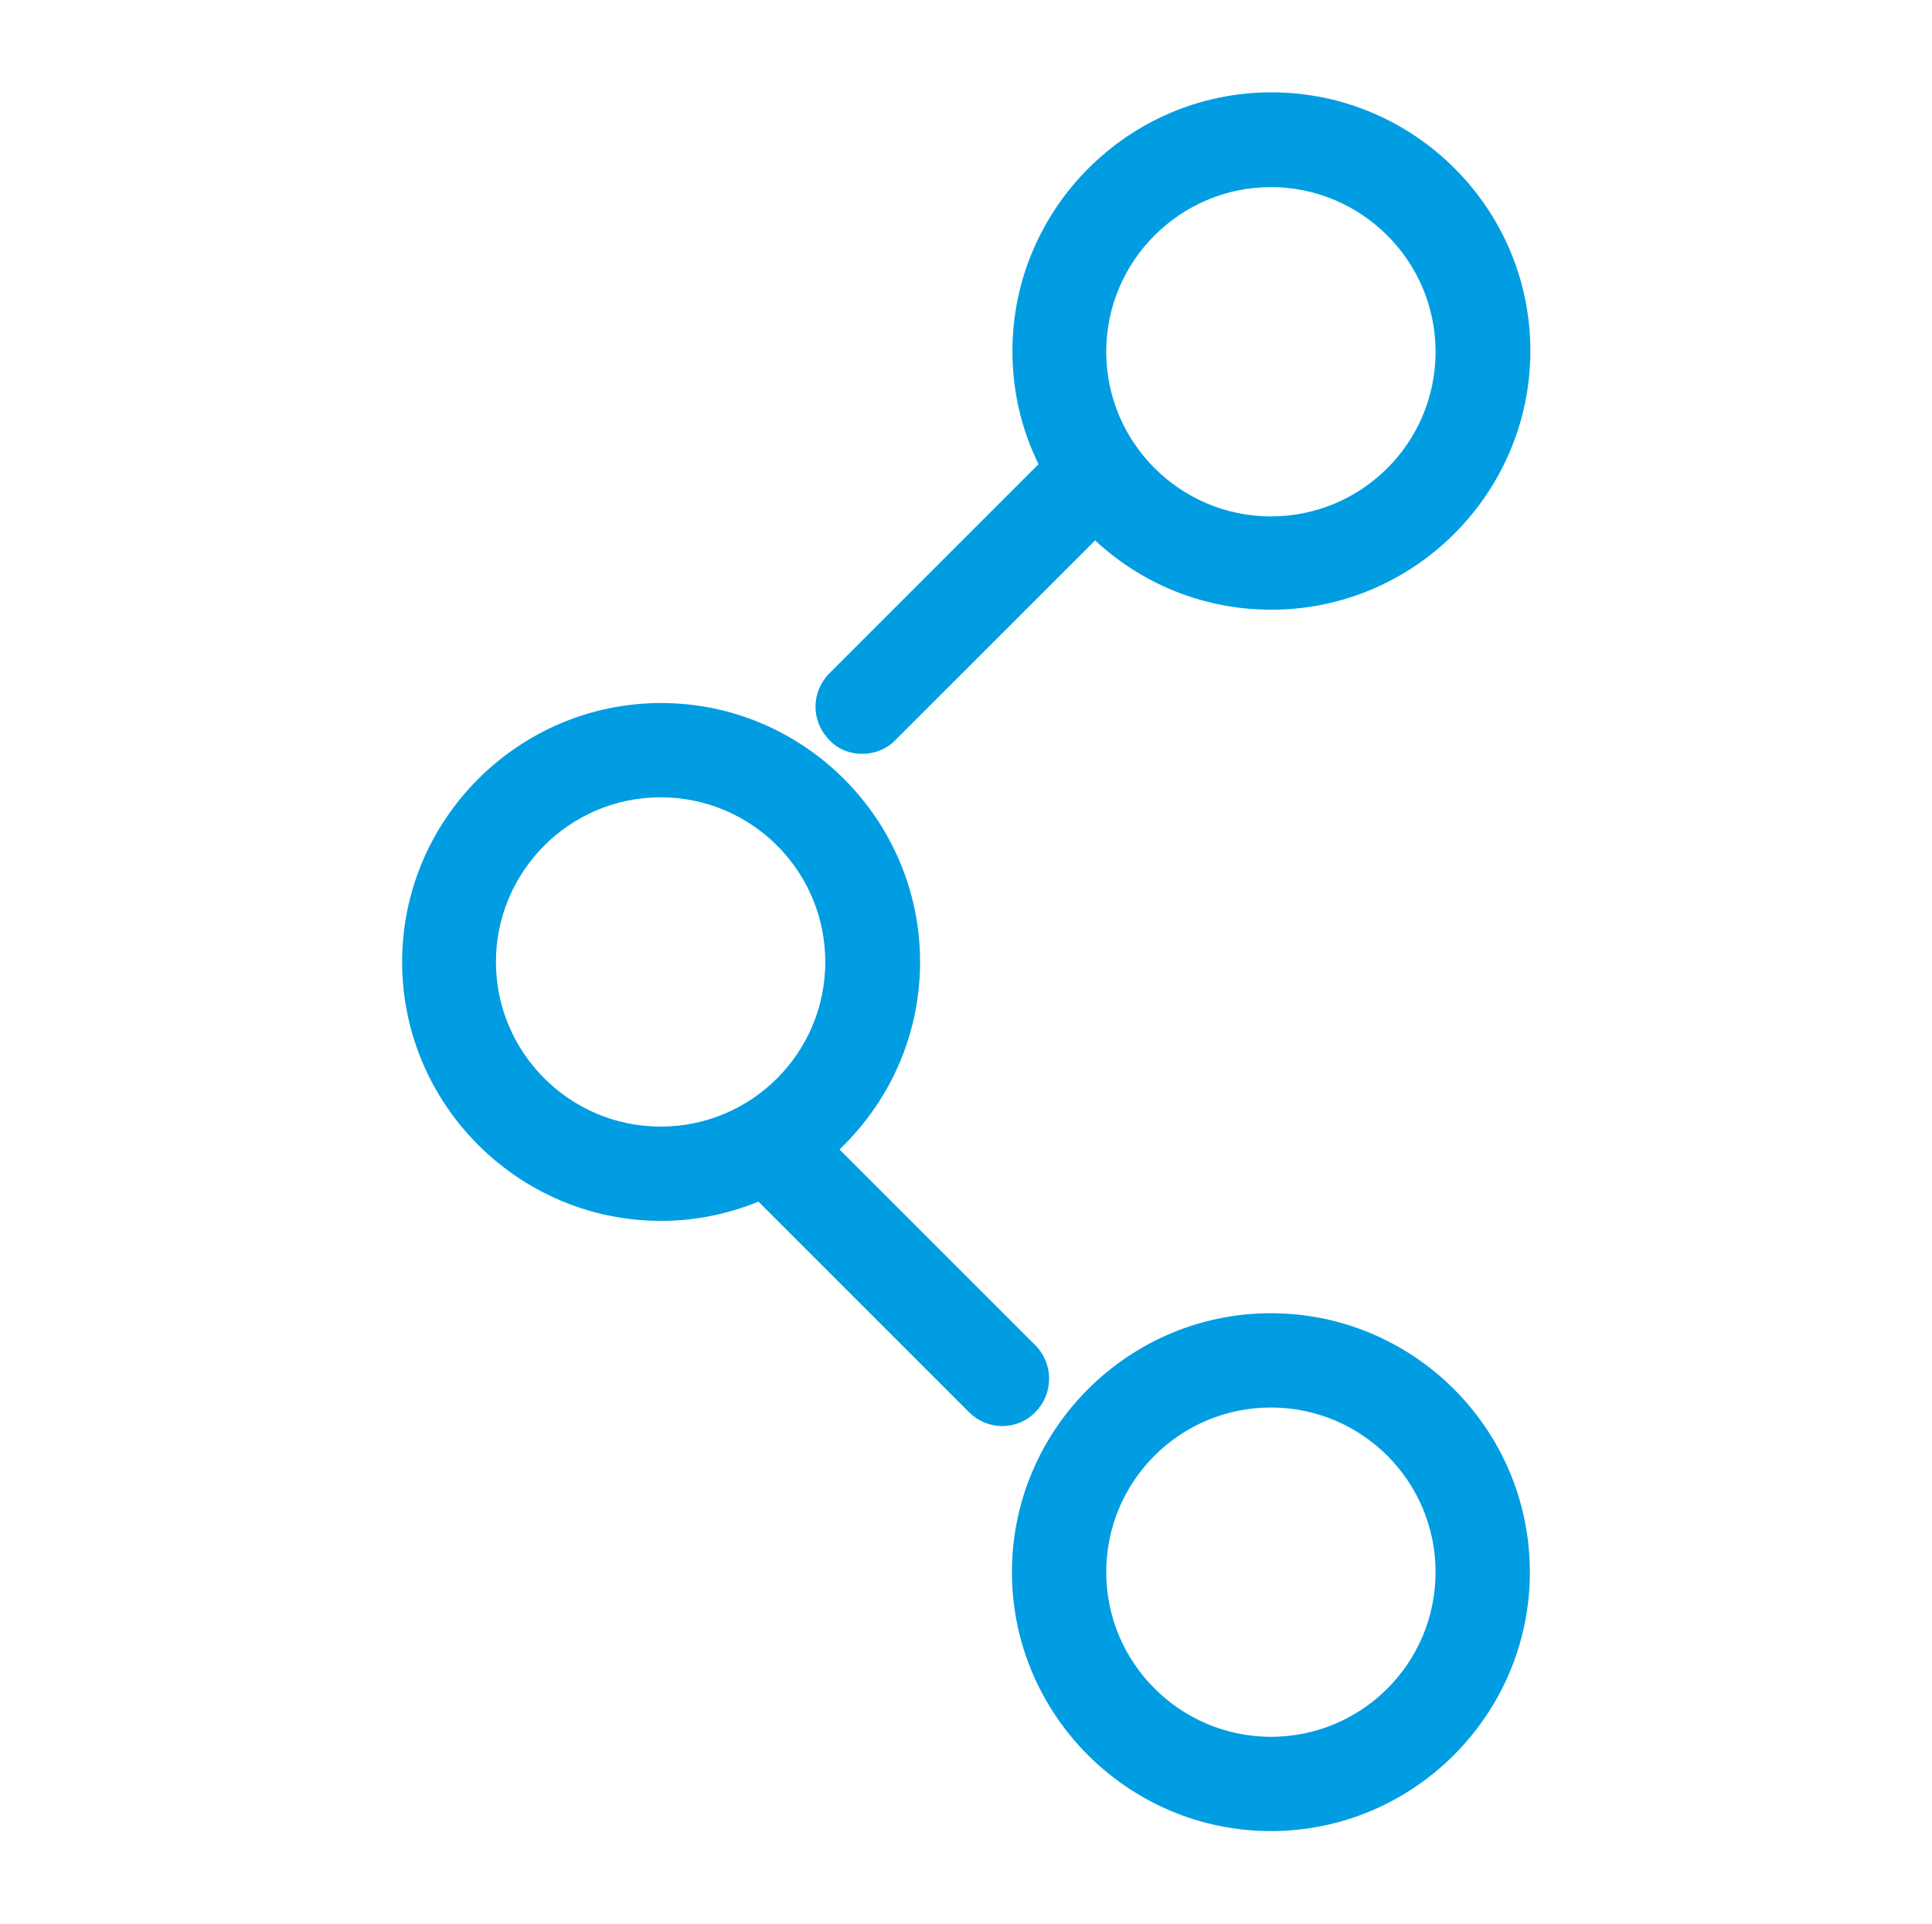
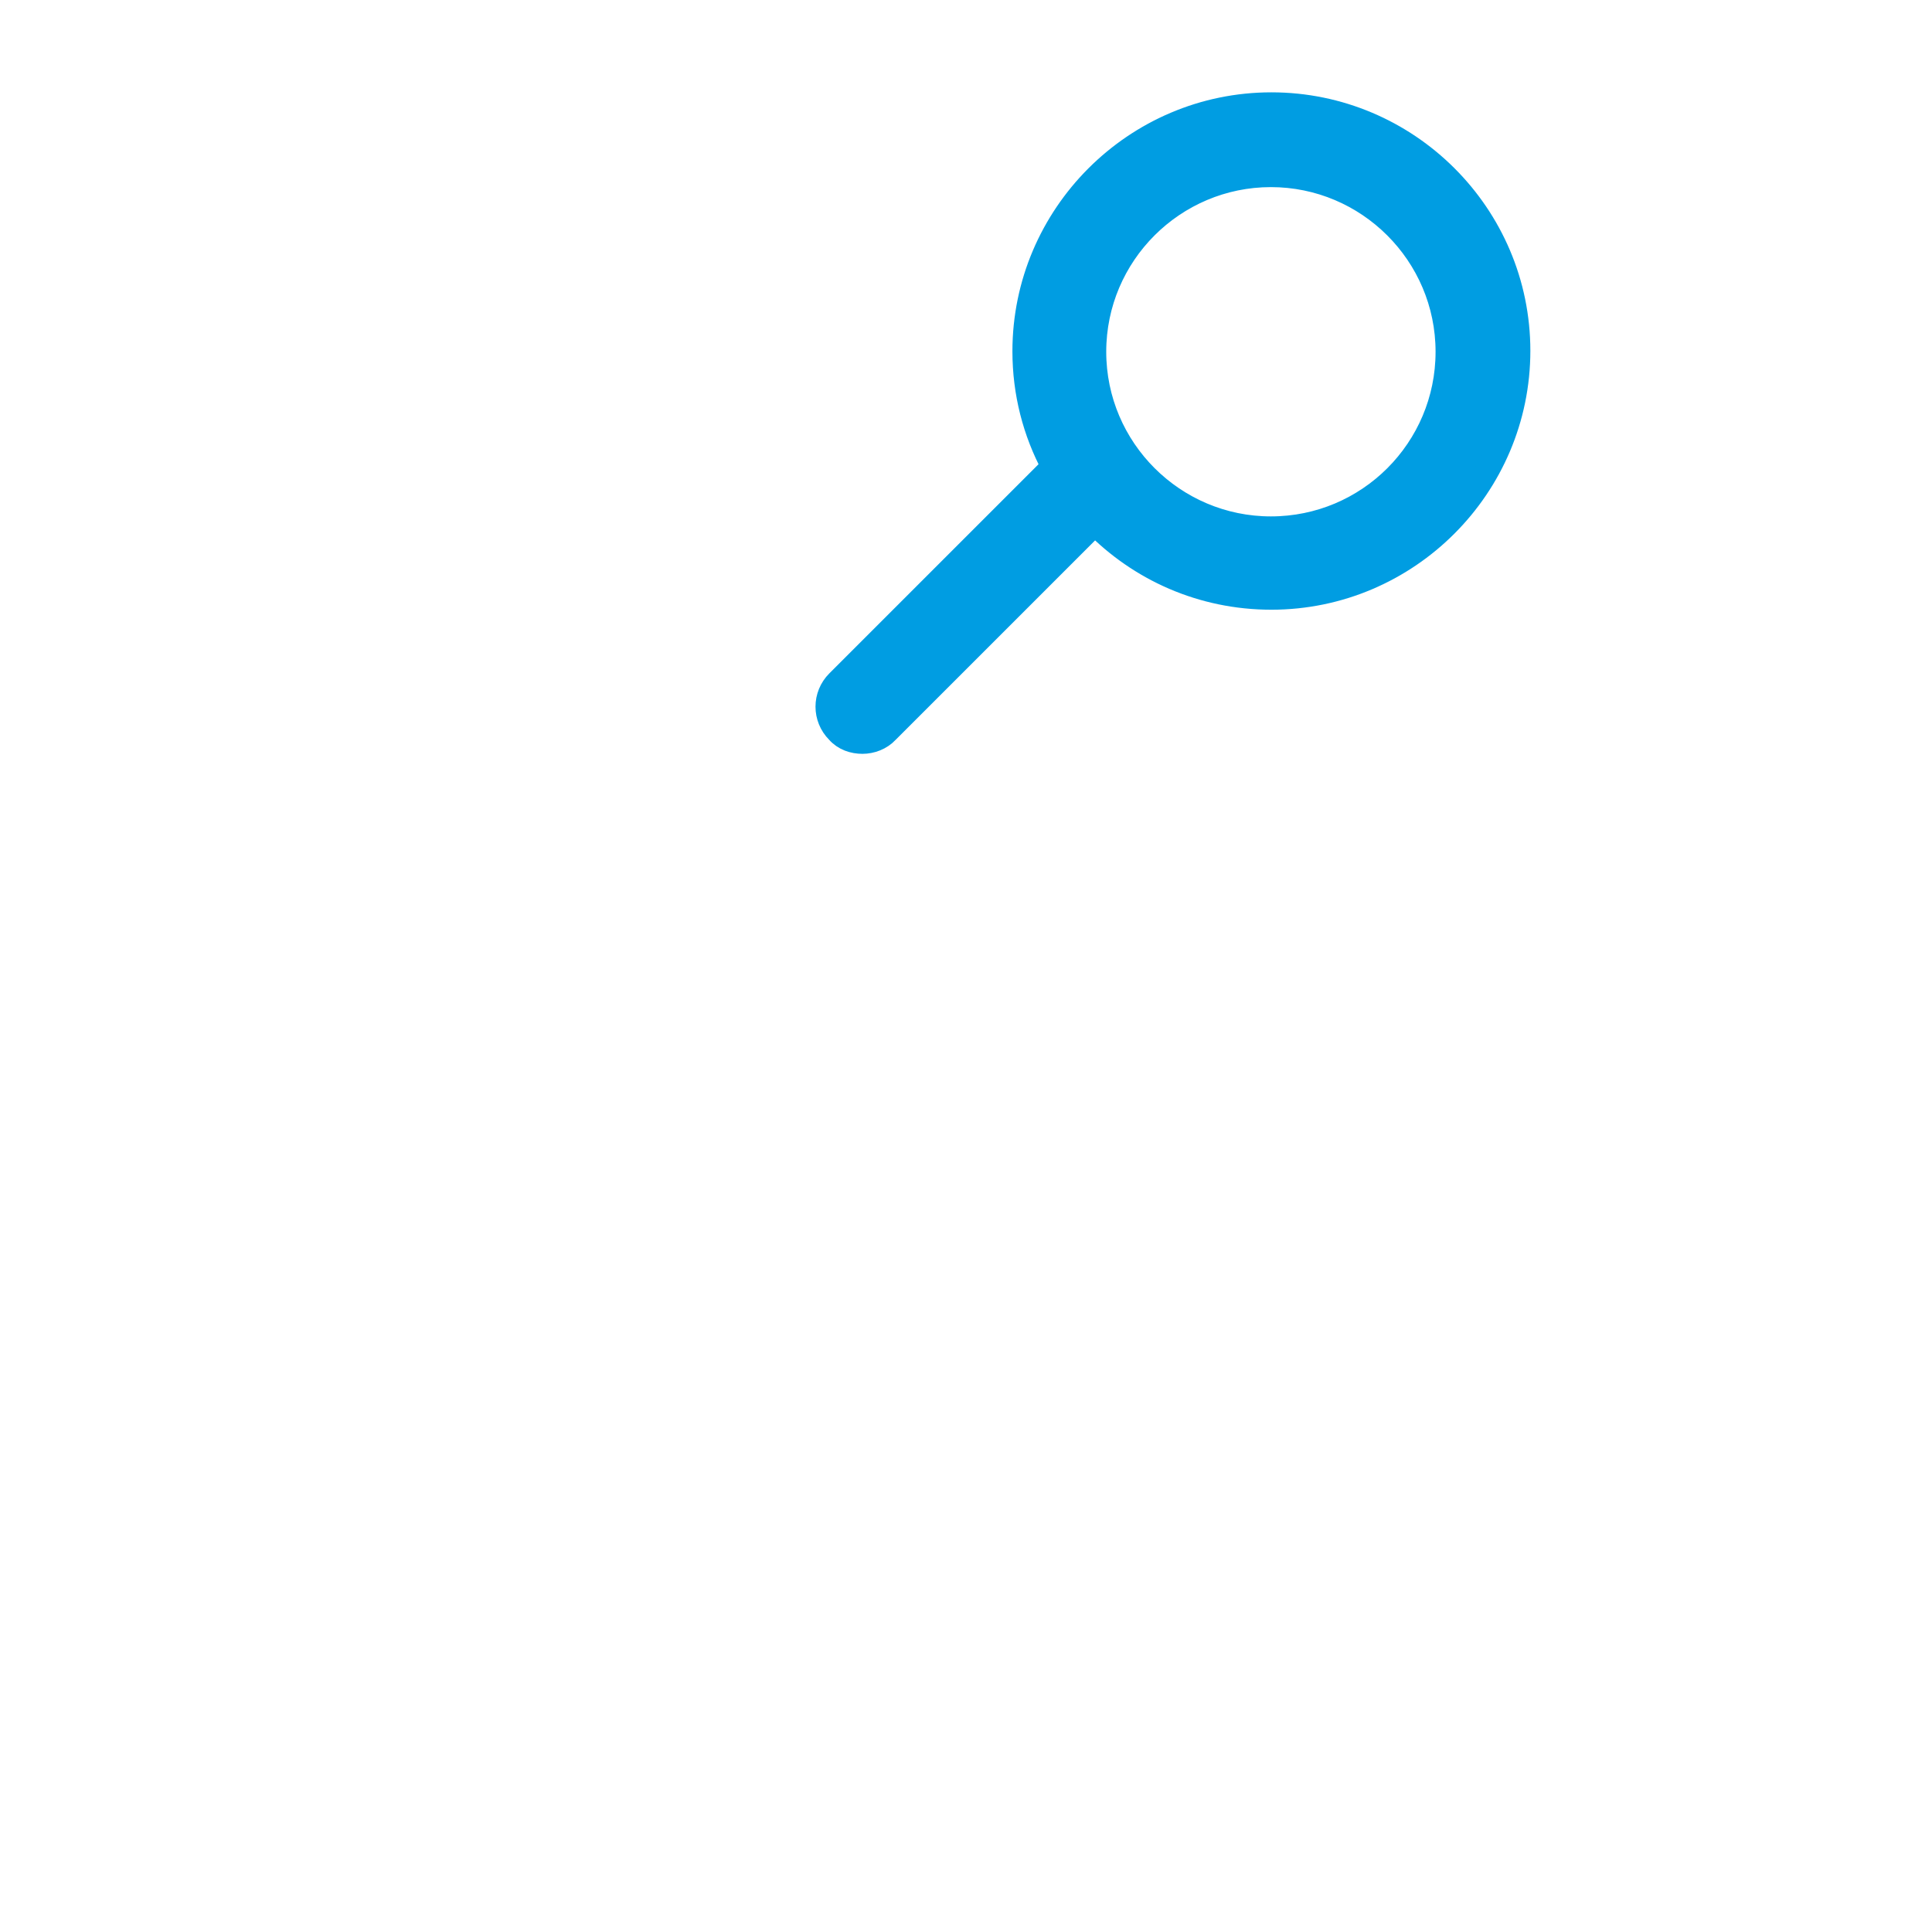
<svg xmlns="http://www.w3.org/2000/svg" id="Capa_1" x="0px" y="0px" viewBox="0 0 395.4 393.8" style="enable-background:new 0 0 395.4 393.8;" xml:space="preserve">
  <style type="text/css"> .st0{fill:#009DE2;stroke:#009DE2;stroke-width:5;stroke-miterlimit:10;} </style>
  <g>
-     <path class="st0" d="M260.1,271.3c-27.8,0-50.5,22.7-50.5,50.5s22.7,50.5,50.5,50.5s50.5-22.7,50.5-50.5 C310.6,293.9,287.9,271.3,260.1,271.3z M260.1,358c-19.9,0-36.2-16.2-36.2-36.2s16.2-36.2,36.2-36.2s36.2,16.2,36.2,36.2 S280.1,358,260.1,358z" />
    <path class="st0" d="M176.5,151.8c1.8,0,3.7-0.7,5-2.1l42.6-42.6c9.2,9.4,21.9,15.2,36.1,15.2c27.8,0,50.5-22.7,50.5-50.5 S288,21.4,260.2,21.4s-50.5,22.7-50.5,50.5c0,8.5,2.1,16.5,5.9,23.6l-44.1,44.1c-2.8,2.8-2.8,7.3,0,10.1 C172.8,151.2,174.7,151.8,176.5,151.8z M260.1,35.8c19.9,0,36.2,16.2,36.2,36.2s-16.2,36.2-36.2,36.2c-19.9,0-36.2-16.2-36.2-36.2 S240.2,35.8,260.1,35.8z" />
-     <path class="st0" d="M210.2,277.2l-42-42c10.7-9.3,17.6-22.9,17.6-38.3c0-27.8-22.7-50.5-50.5-50.5s-50.5,22.7-50.5,50.5 s22.7,50.5,50.5,50.5c7.3,0,14.2-1.6,20.5-4.4l44.3,44.3c1.4,1.4,3.2,2.1,5,2.1s3.7-0.7,5-2.1C212.9,284.5,212.9,280,210.2,277.2z M99,196.9c0-19.9,16.2-36.2,36.2-36.2s36.2,16.2,36.2,36.2s-16.2,36.2-36.2,36.2S99,216.8,99,196.9z" />
  </g>
</svg>